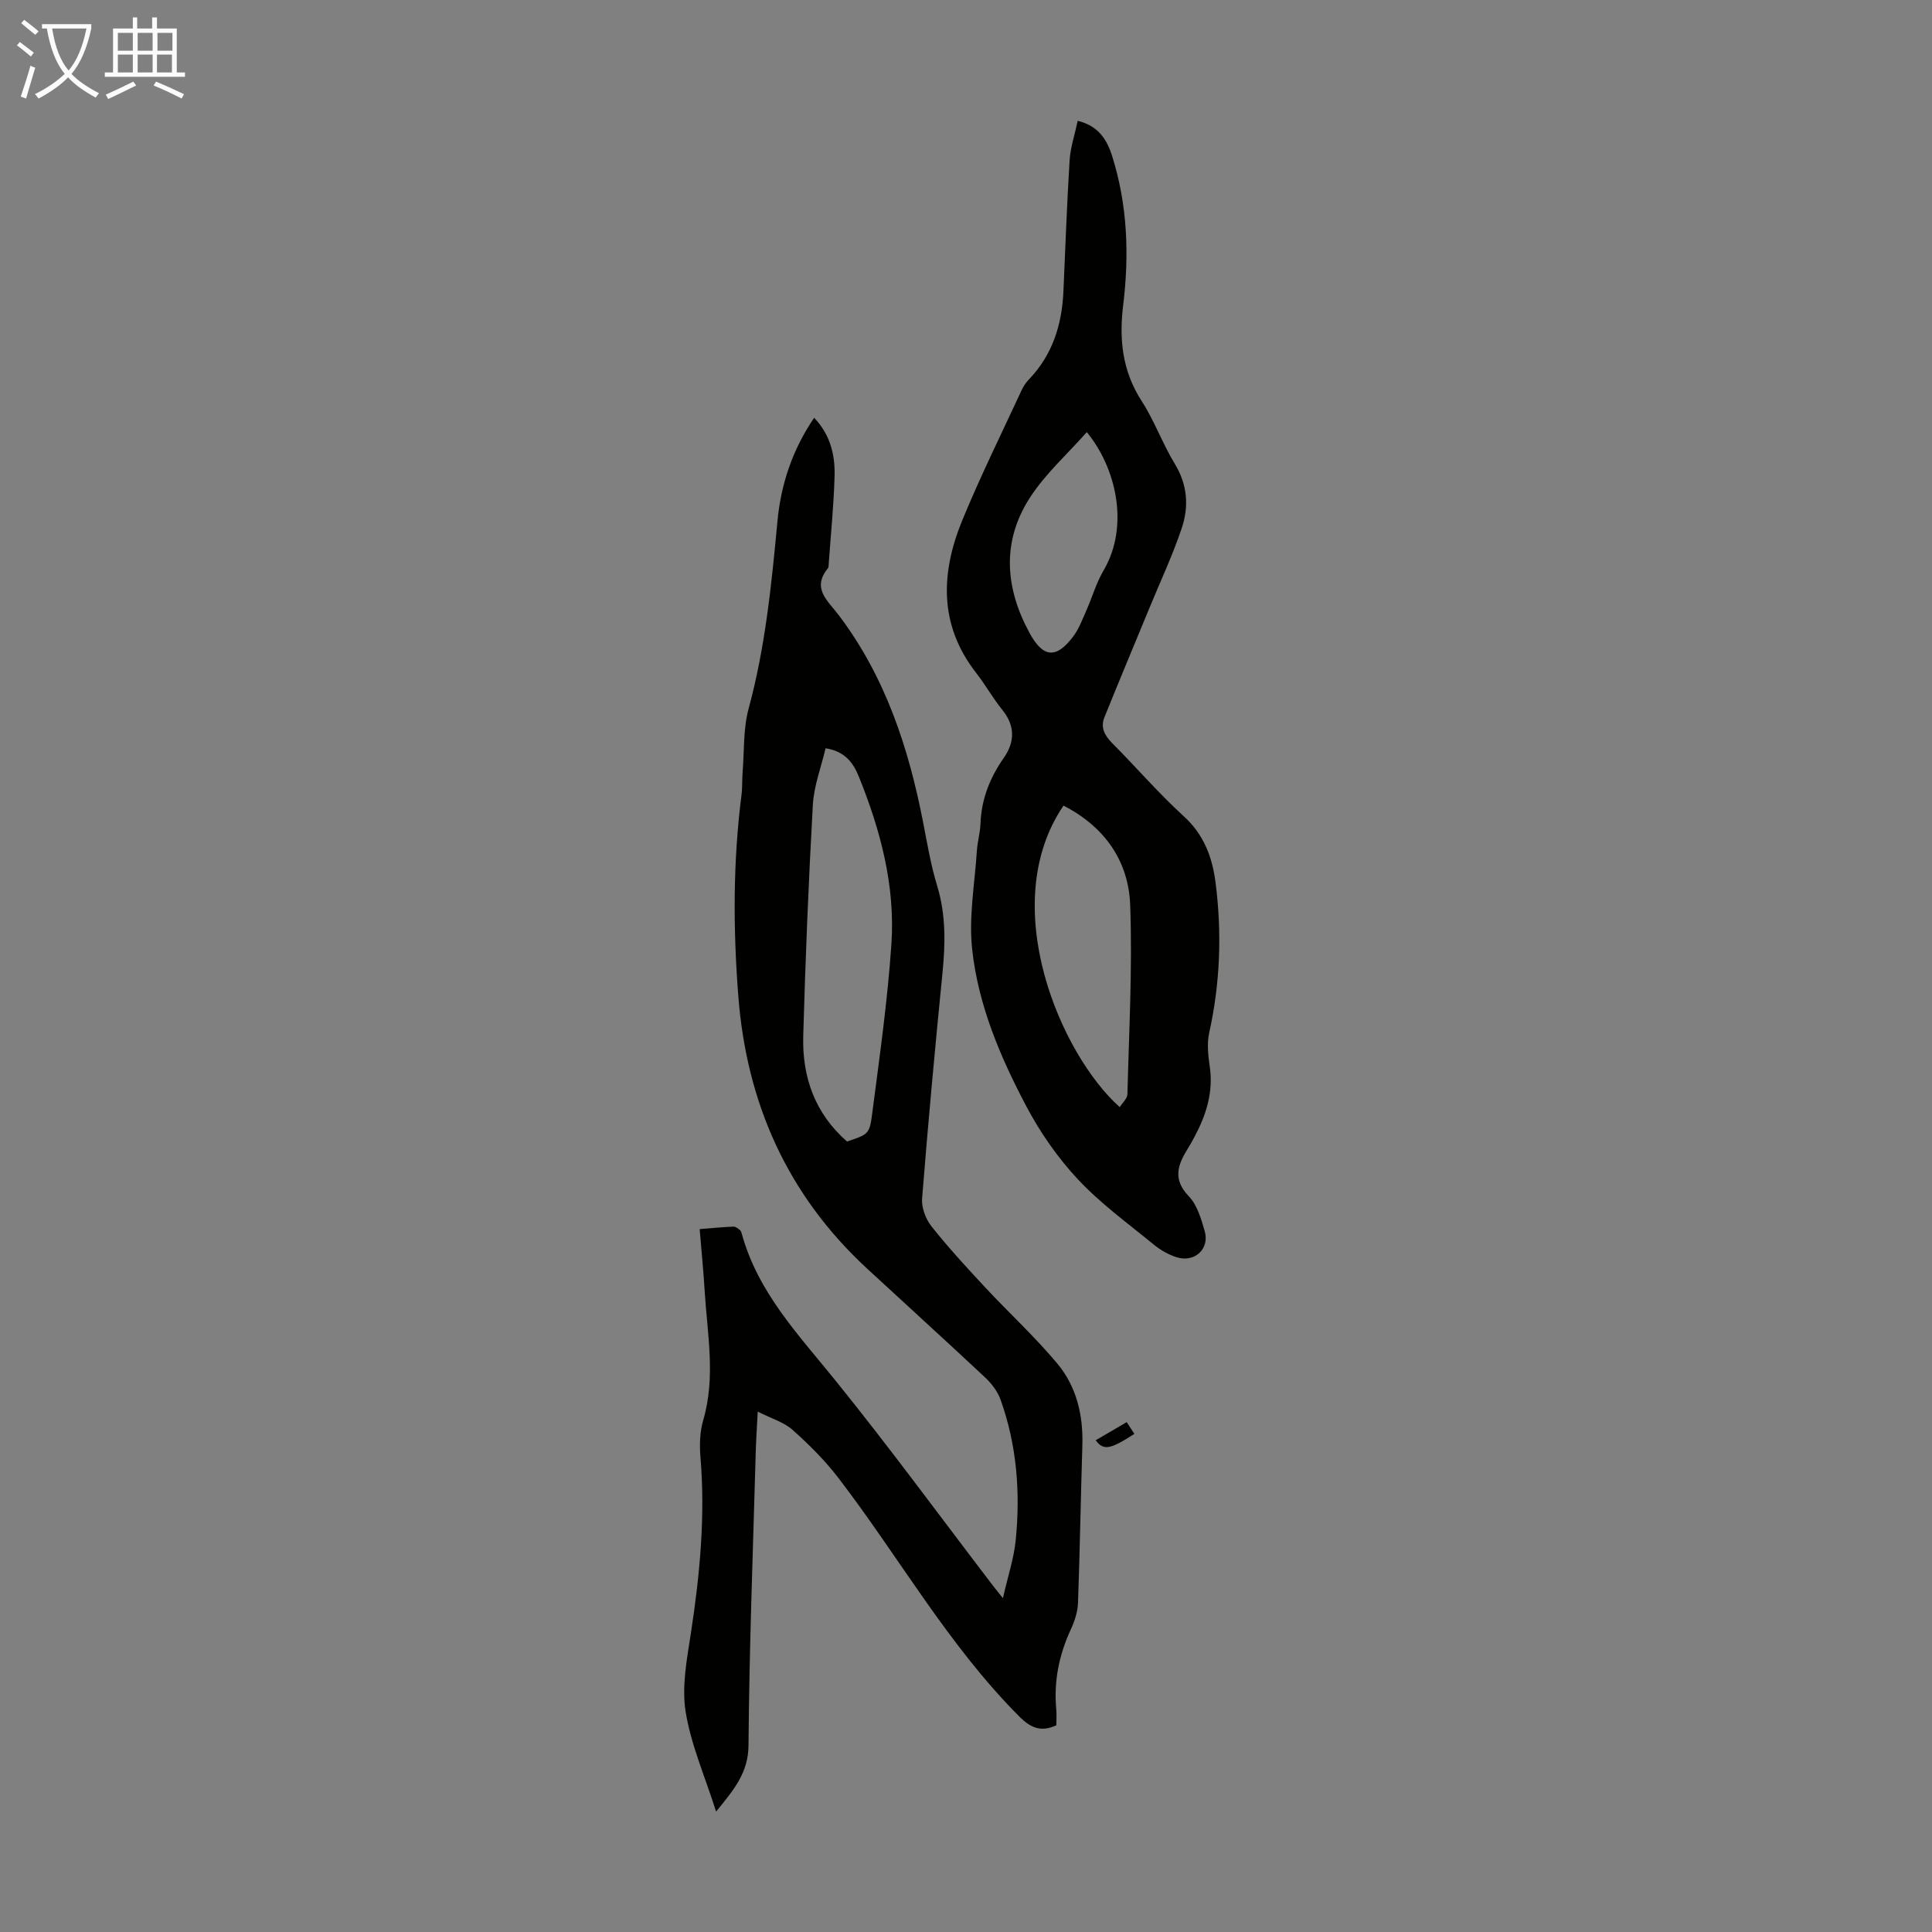
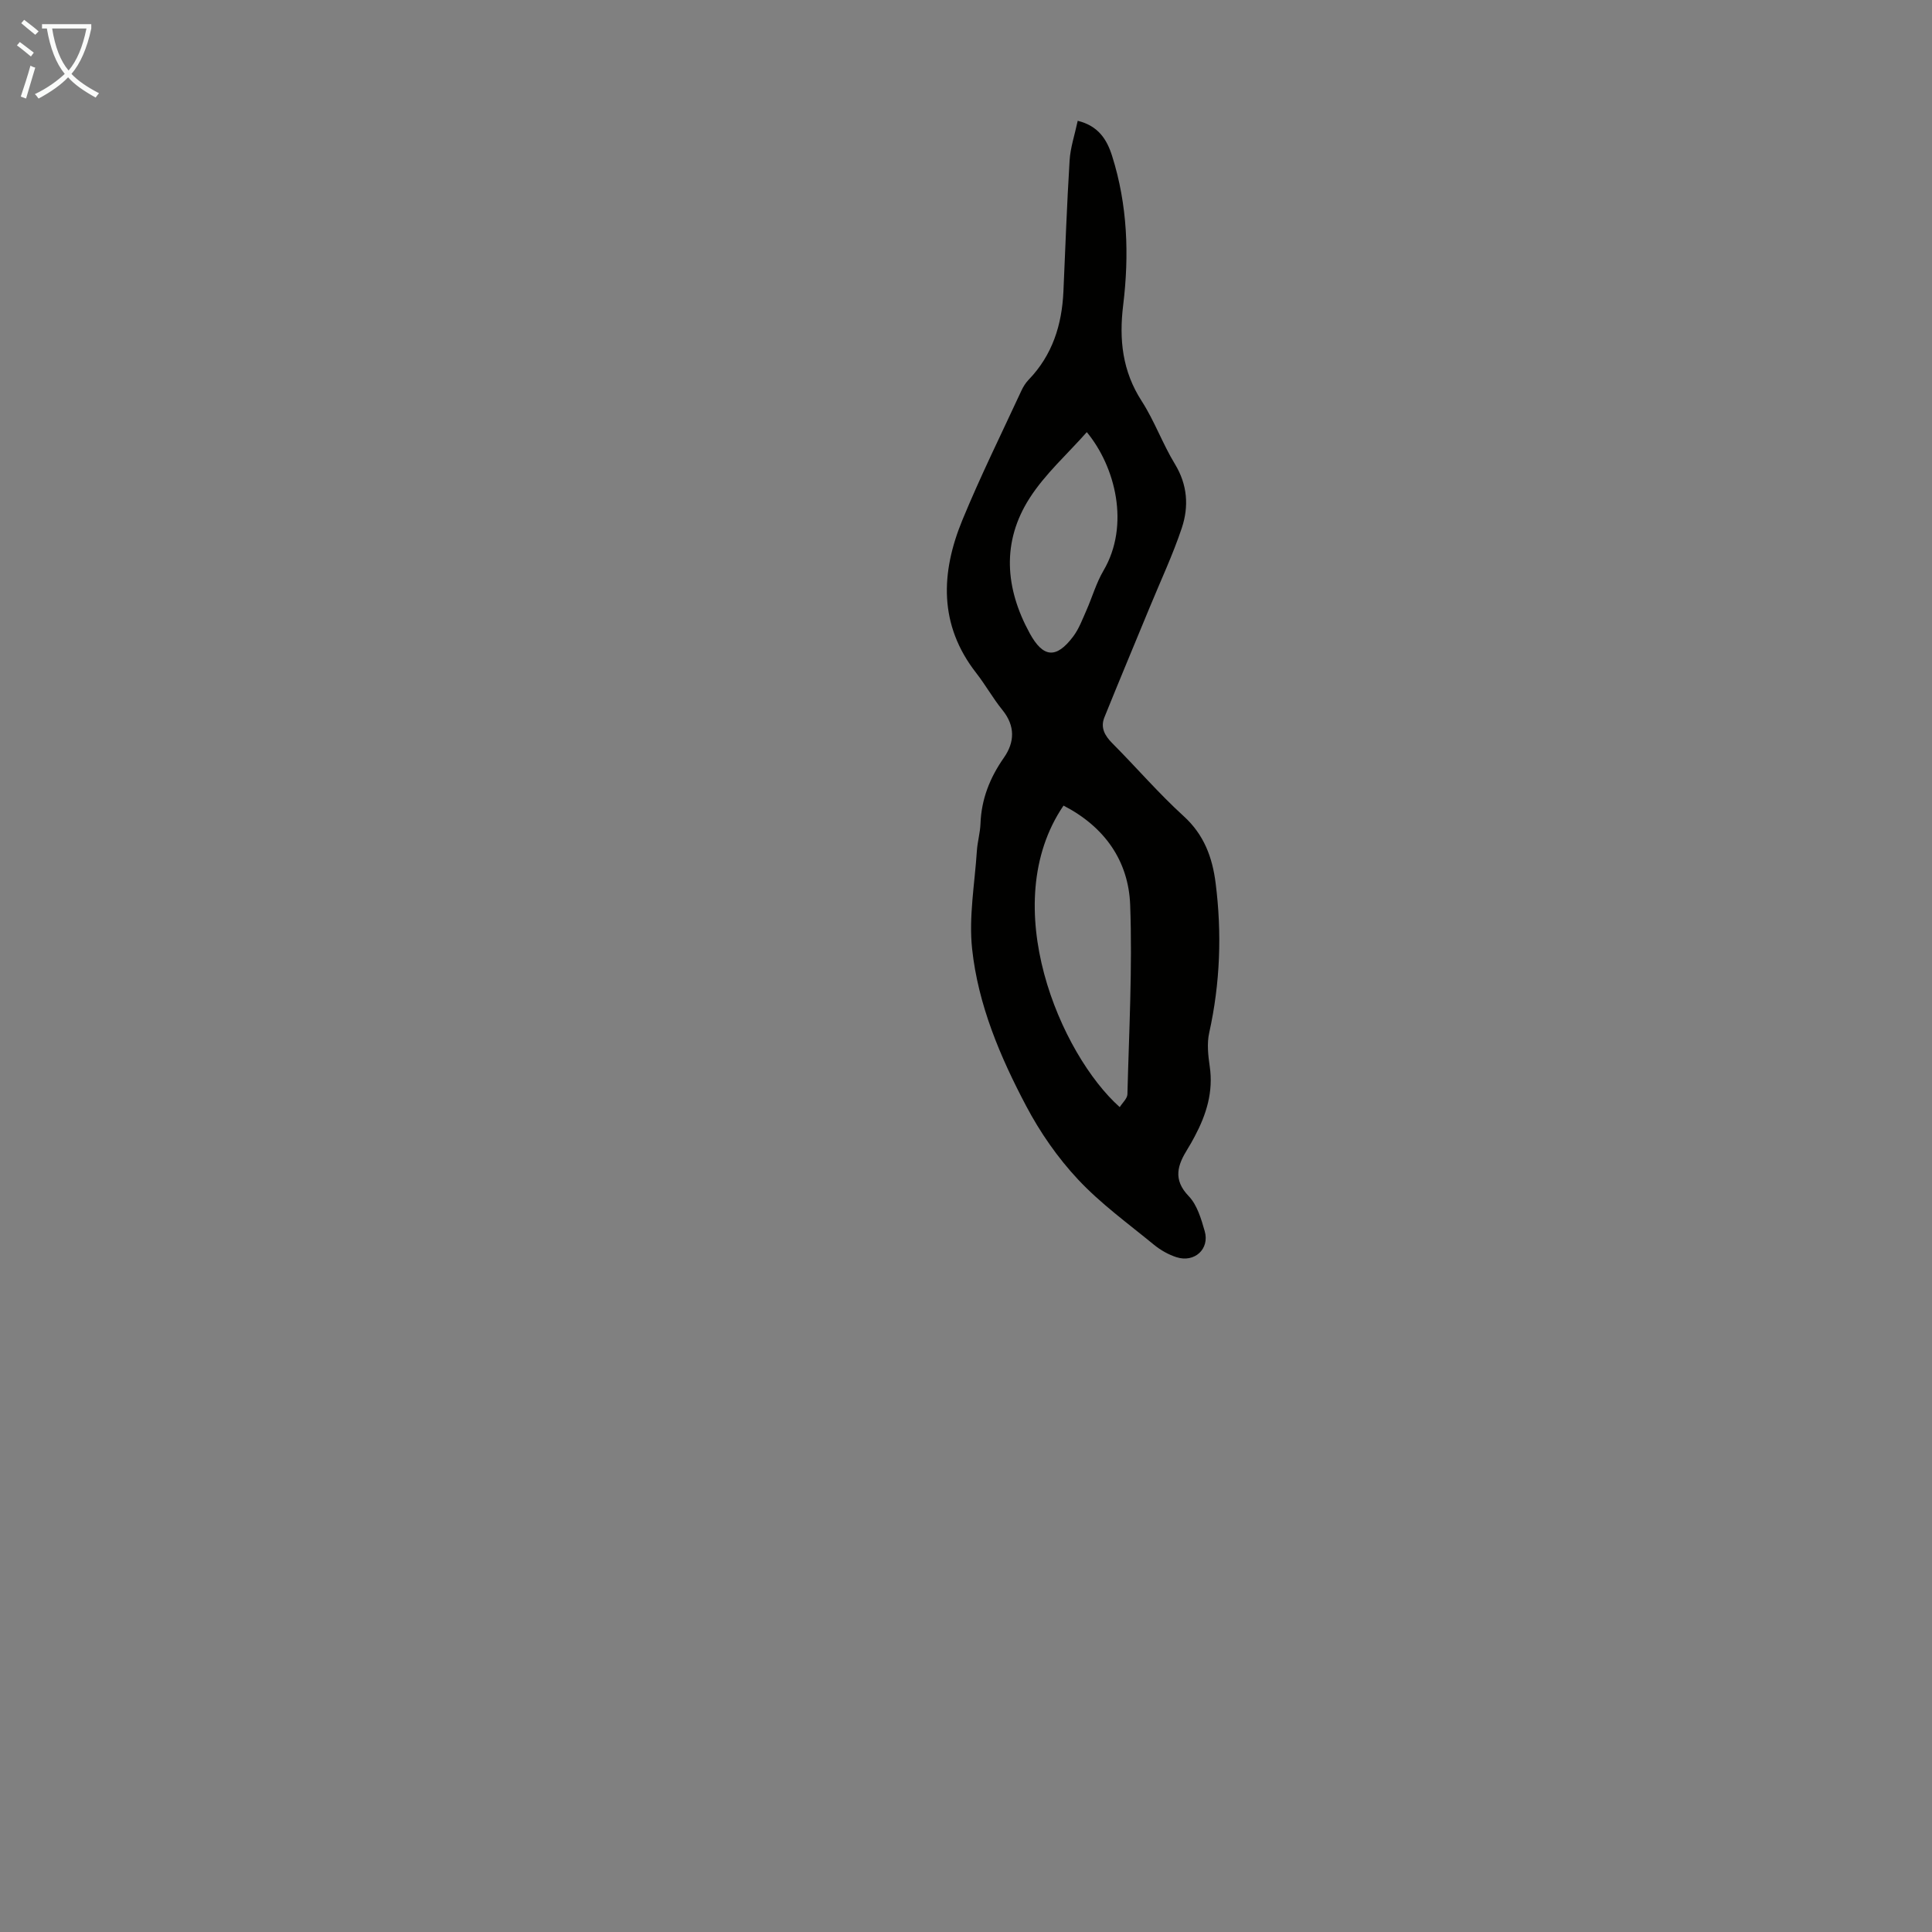
<svg xmlns="http://www.w3.org/2000/svg" enable-background="new 0 0 400 400" viewBox="0 0 400 400">
  <rect x="0" y="0" width="400" height="400" fill="#808080" stroke="none" />
  <g fill="#010100">
-     <path d="m148.26 375.07c-2.33-7.35-5.22-13.88-6.31-20.7-.83-5.25.27-10.9 1.1-16.29 1.85-12.1 3-24.18 1.97-36.43-.21-2.52-.13-5.23.58-7.63 2.6-8.9.85-17.77.3-26.66-.25-4.12-.66-8.24-1.04-12.89 2.43-.19 4.71-.42 6.99-.51.45-.02.96.39 1.35.71.23.19.33.58.42.9 3.34 12.06 11.72 20.8 19.31 30.2 11.25 13.91 21.83 28.37 32.7 42.59.4.53.83 1.03 2.01 2.51 1.04-4.55 2.28-8.23 2.65-11.99.99-9.89.24-19.68-3.14-29.11-.61-1.7-1.85-3.32-3.18-4.57-8.09-7.58-16.3-15.02-24.44-22.54-16.5-15.25-24.97-34.26-26.68-56.53-1.07-13.88-1.1-27.72.67-41.55.2-1.54.1-3.12.23-4.68.35-4.42.11-9 1.25-13.21 3.45-12.72 4.74-25.71 5.96-38.74.72-7.69 3.09-14.82 7.6-21.45 3.35 3.5 4.35 7.69 4.23 12.05-.17 6.15-.8 12.28-1.23 18.42-.02.22 0 .5-.12.65-3.43 4.16-.14 6.66 2.14 9.65 9.7 12.77 14.55 27.56 17.56 43.08.85 4.39 1.6 8.83 2.9 13.09 1.8 5.93 1.7 11.84 1.1 17.9-1.55 15.59-2.99 31.19-4.23 46.81-.15 1.89.76 4.27 1.97 5.79 3.47 4.37 7.27 8.49 11.07 12.58 4.95 5.31 10.33 10.25 14.97 15.81 3.98 4.77 5.37 10.7 5.17 16.98-.34 10.85-.51 21.71-.9 32.56-.07 1.83-.69 3.75-1.47 5.44-2.46 5.29-3.57 10.78-3.03 16.6.1 1.1.01 2.22.01 3.3-3.2 1.45-5.3.55-7.69-1.85-14.74-14.79-24.89-33.02-37.47-49.42-2.77-3.61-6.06-6.88-9.46-9.91-1.8-1.6-4.36-2.33-7.2-3.77-.17 3.39-.34 5.82-.41 8.25-.56 20.25-1.34 40.51-1.5 60.76-.02 5.72-2.95 9.19-6.71 13.8zm27.11-138.73c4.35-1.49 4.65-1.45 5.2-5.71 1.52-11.73 3.2-23.46 3.99-35.24.8-11.99-2.25-23.49-6.74-34.58-1.15-2.85-2.86-5.26-6.89-5.89-.93 3.96-2.42 7.8-2.64 11.71-.89 15.95-1.54 31.92-1.99 47.89-.23 8.49 2.44 16.04 9.07 21.82z" />
    <path d="m223.13 25.01c4.28 1.06 6.04 3.85 7.13 7.31 3.19 10.11 3.55 20.47 2.28 30.87-.87 7.12-.17 13.64 3.83 19.84 2.65 4.11 4.33 8.85 6.88 13.04 2.62 4.3 2.91 8.79 1.43 13.24-1.86 5.57-4.38 10.92-6.62 16.37-3.14 7.61-6.32 15.2-9.4 22.82-.86 2.12.04 3.78 1.62 5.37 4.98 5 9.59 10.38 14.79 15.11 4.22 3.84 5.94 8.54 6.61 13.84 1.32 10.4.95 20.74-1.33 31.02-.49 2.2-.22 4.66.11 6.94.78 5.26-.69 9.96-3.1 14.49-.47.89-.96 1.77-1.49 2.62-2.05 3.3-3.1 6.29.24 9.76 1.74 1.81 2.58 4.69 3.31 7.24 1.07 3.7-2.11 6.6-5.84 5.4-1.65-.53-3.28-1.45-4.63-2.55-5.36-4.4-11.06-8.52-15.77-13.56-4.21-4.5-7.85-9.75-10.73-15.21-5.39-10.2-9.94-20.95-11.18-32.48-.72-6.66.54-13.54.98-20.31.12-1.89.68-3.76.75-5.65.18-5.08 1.94-9.5 4.84-13.65 2.25-3.21 2.38-6.58-.3-9.88-1.97-2.43-3.5-5.2-5.43-7.67-7.77-9.96-7.35-20.75-2.86-31.66 3.74-9.08 8.11-17.91 12.24-26.83.37-.8.87-1.58 1.47-2.21 4.93-5.11 6.9-11.36 7.21-18.29.4-9.04.72-18.09 1.28-27.12.16-2.66 1.05-5.25 1.68-8.21zm-2.94 141.78c-13.97 20.54-.59 51.55 11.64 62.43.58-.93 1.56-1.78 1.59-2.66.33-13.07 1.05-26.16.57-39.21-.34-9.1-5.28-16.17-13.8-20.56zm4.82-77.32c-4.01 4.54-8.63 8.65-11.84 13.66-5.81 9.07-5.08 18.65.02 27.98 2.77 5.07 5.49 5.35 9.01.66 1.18-1.57 1.89-3.51 2.7-5.33 1.22-2.75 2.05-5.72 3.56-8.29 5.54-9.43 2.46-21.54-3.45-28.68z" />
-     <path d="m226.85 298.19c2.22-1.29 4.23-2.47 6.42-3.75.56.85 1.07 1.64 1.59 2.43-5.02 3.24-6.38 3.5-8.01 1.32z" />
+     <path d="m226.85 298.19z" />
  </g>
  <path d="m6.4 11.7c-1-.8-1.9-1.6-2.9-2.3l.6-.7c.9.7 1.9 1.4 2.9 2.2zm-2.1 8.3c.7-2.1 1.4-4.2 2-6.4.2.1.6.3 1 .4-.7 2.3-1.3 4.4-1.9 6.4zm3-12.8c-1.1-.9-2.1-1.7-2.9-2.4l.6-.7c1 .8 2 1.5 3 2.4zm1.4-1.3v-.9h10.2v.9c-.9 4.2-2.3 7.3-4.1 9.4 1.3 1.4 3.2 2.7 5.7 4-.2.2-.4.5-.7.9-2.5-1.4-4.4-2.7-5.7-4.2-1.4 1.5-3.5 3-6.1 4.4 0 0 0 0-.1-.1-.3-.4-.5-.7-.7-.8 2.7-1.3 4.7-2.8 6.2-4.2-1.8-2.2-3-5.3-3.7-9.4zm9.2 0h-7.1c.6 3.8 1.7 6.7 3.4 8.7 1.7-2 2.9-4.8 3.7-8.7z" fill="#fafbfa" />
-   <path d="m31.6 3.6h.9v2.3h4.1v9.1h1.7v.9h-16.6v-.9h1.7v-9.1h4.1v-2.3h.9v2.3h3.1v-2.3zm-4 13.3.6.8c-1.9.9-3.8 1.9-5.8 2.8-.2-.3-.3-.6-.5-.9 2-.9 3.9-1.8 5.7-2.7zm-3.2-10.1v3.7h3.1v-3.7zm0 4.5v3.7h3.1v-3.7zm4.1-4.5v3.7h3.1v-3.7zm0 4.5v3.7h3.1v-3.7zm9.1 9.1c-2.1-1.1-4.1-2-5.8-2.7l.5-.8c2.2.9 4.1 1.8 5.8 2.6zm-1.9-13.6h-3.1v3.7h3.1zm-3.2 4.5v3.7h3.1v-3.7z" fill="#fafbfa" />
</svg>